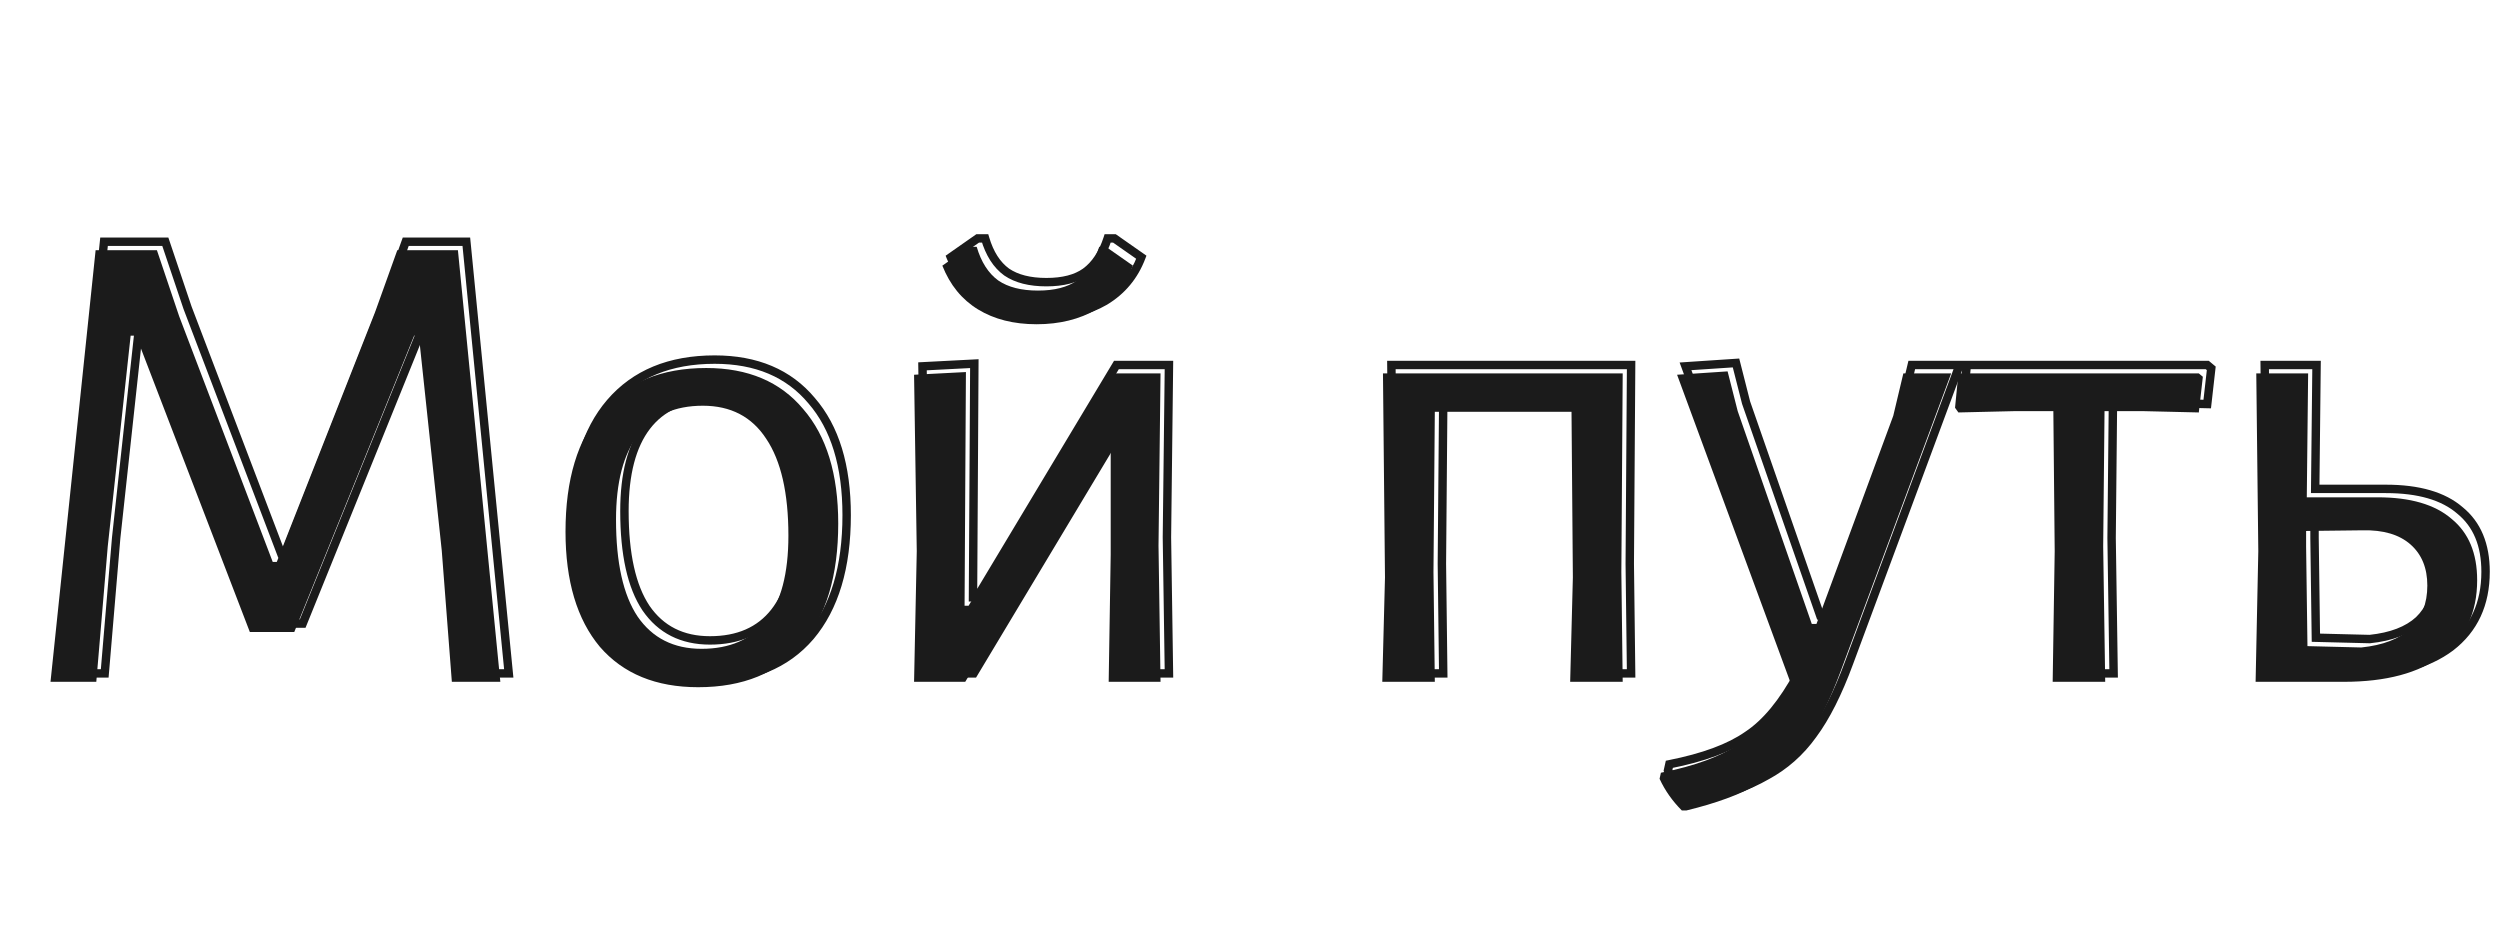
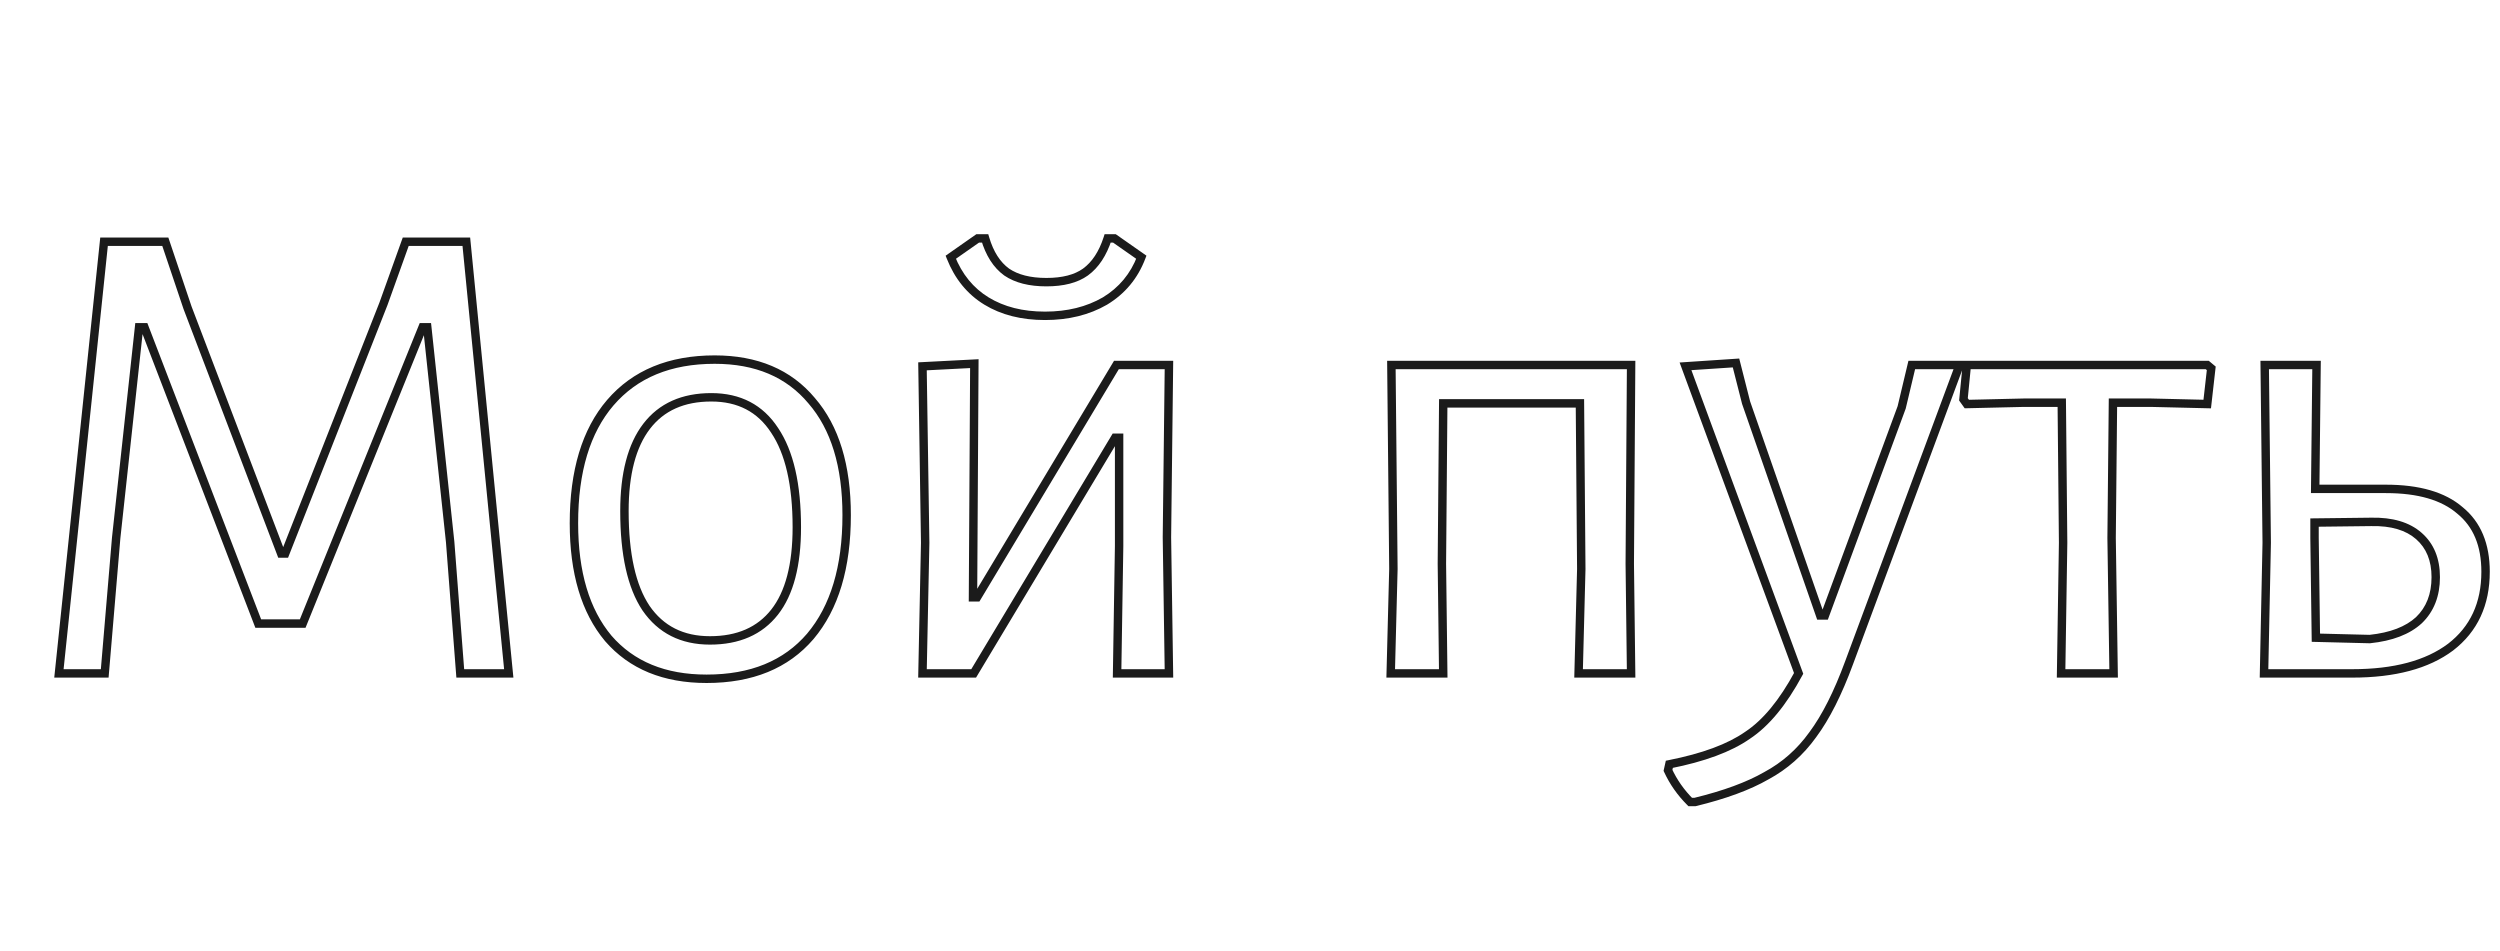
<svg xmlns="http://www.w3.org/2000/svg" width="297" height="113" viewBox="0 0 297 113" fill="none">
-   <path d="M59.44 81H53.68L52.48 65.4L49.76 39.88H49.2L34.96 75.08H29.68L16.16 39.88H15.52L12.8 64.92L11.44 81H6L11.36 29.72H18.64L21.28 37.56L32.4 66.76H32.88L44.56 37.08L47.2 29.72H54.4L59.44 81ZM83.903 43.72C88.862 43.72 92.703 45.347 95.422 48.6C98.196 51.8 99.582 56.333 99.582 62.2C99.582 68.387 98.142 73.187 95.263 76.6C92.382 79.96 88.276 81.64 82.942 81.64C77.929 81.64 74.036 80.04 71.263 76.84C68.543 73.587 67.183 69.027 67.183 63.16C67.183 56.973 68.623 52.2 71.502 48.84C74.436 45.427 78.569 43.72 83.903 43.72ZM83.502 48.2C80.142 48.2 77.582 49.347 75.823 51.64C74.062 53.933 73.183 57.293 73.183 61.72C73.183 66.84 74.036 70.68 75.743 73.24C77.502 75.8 80.036 77.08 83.343 77.08C86.703 77.08 89.263 75.96 91.022 73.72C92.782 71.48 93.662 68.12 93.662 63.64C93.662 58.573 92.782 54.733 91.022 52.12C89.316 49.507 86.809 48.2 83.502 48.2ZM108.911 65.48L108.591 44.52L114.751 44.2L114.591 71.96H115.071L131.631 44.36H137.871L137.631 64.84L137.871 81H131.711L131.951 65.88V53H131.471L114.671 81H108.591L108.911 65.48ZM134.591 31.56C133.738 33.8 132.298 35.533 130.271 36.76C128.245 37.933 125.871 38.52 123.151 38.52C120.431 38.52 118.111 37.933 116.191 36.76C114.271 35.587 112.858 33.853 111.951 31.56L115.151 29.32H116.031C116.565 31.133 117.418 32.467 118.591 33.32C119.765 34.12 121.338 34.52 123.311 34.52C125.285 34.52 126.831 34.12 127.951 33.32C129.125 32.467 130.005 31.133 130.591 29.32H131.391L134.591 31.56ZM192.616 67.96L192.776 81H186.536L186.856 68.6L186.696 48.92H170.456L170.296 67.96L170.456 81H164.216L164.536 68.6L164.296 44.36H192.776L192.616 67.96ZM206.438 48.84L215.238 74.12H215.798L224.918 49.4L226.118 44.36H231.798L218.678 79.72C217.344 83.347 215.904 86.2 214.358 88.28C212.864 90.36 211.024 91.987 208.838 93.16C206.704 94.387 203.878 95.427 200.358 96.28H199.798C198.678 95.16 197.797 93.907 197.157 92.52L197.317 91.8C201.371 91 204.464 89.853 206.598 88.36C208.784 86.92 210.811 84.467 212.678 81L199.238 44.52L205.238 44.12L206.438 48.84ZM261.698 44.76L261.218 49L254.498 48.84H250.018L249.858 64.92L250.098 81H243.858L244.098 65.48L243.938 48.84H239.458L232.658 49L232.258 48.44L232.658 44.36H261.218L261.698 44.76ZM282.446 59.08C286.34 59.08 289.273 59.933 291.246 61.64C293.273 63.293 294.286 65.72 294.286 68.92C294.286 72.76 292.9 75.747 290.126 77.88C287.353 79.96 283.46 81 278.446 81H267.966L268.286 65.48L268.046 44.36H274.206L274.046 59.08H282.446ZM280.526 76.92C283.086 76.653 285.033 75.907 286.366 74.68C287.7 73.4 288.366 71.693 288.366 69.56C288.366 67.48 287.7 65.853 286.366 64.68C285.033 63.507 283.14 62.947 280.686 63L273.966 63.08V64.92L274.126 76.76L280.526 76.92Z" fill="#1B1B1B" />
  <path d="M60.44 80V80.5H60.992L60.938 79.951L60.44 80ZM54.68 80L54.181 80.038L54.217 80.5H54.68V80ZM53.48 64.4L53.978 64.362L53.978 64.354L53.977 64.347L53.48 64.4ZM50.76 38.88L51.257 38.827L51.209 38.38H50.76V38.88ZM50.2 38.88V38.38H49.863L49.736 38.693L50.2 38.88ZM35.96 74.08V74.58H36.297L36.423 74.267L35.96 74.08ZM30.68 74.08L30.213 74.259L30.336 74.58H30.68V74.08ZM17.16 38.88L17.627 38.701L17.504 38.38H17.16V38.88ZM16.52 38.88V38.38H16.071L16.023 38.826L16.52 38.88ZM13.8 63.92L13.303 63.866L13.302 63.878L13.8 63.92ZM12.44 80V80.5H12.899L12.938 80.042L12.44 80ZM7 80L6.503 79.948L6.445 80.5H7V80ZM12.36 28.72V28.22H11.909L11.863 28.668L12.36 28.72ZM19.64 28.72L20.114 28.56L19.999 28.22H19.64V28.72ZM22.28 36.56L21.806 36.72L21.809 36.729L21.813 36.738L22.28 36.56ZM33.4 65.76L32.933 65.938L33.055 66.26H33.4V65.76ZM33.88 65.76V66.26H34.221L34.345 65.943L33.88 65.76ZM45.56 36.08L46.025 36.263L46.028 36.256L46.031 36.249L45.56 36.08ZM48.2 28.72V28.22H47.848L47.729 28.551L48.2 28.72ZM55.4 28.72L55.898 28.671L55.853 28.22H55.4V28.72ZM60.44 79.5H54.68V80.5H60.44V79.5ZM55.178 79.962L53.978 64.362L52.981 64.438L54.181 80.038L55.178 79.962ZM53.977 64.347L51.257 38.827L50.263 38.933L52.983 64.453L53.977 64.347ZM50.76 38.38H50.2V39.38H50.76V38.38ZM49.736 38.693L35.496 73.892L36.423 74.267L50.663 39.068L49.736 38.693ZM35.96 73.58H30.68V74.58H35.96V73.58ZM31.147 73.901L17.627 38.701L16.693 39.059L30.213 74.259L31.147 73.901ZM17.16 38.38H16.52V39.38H17.16V38.38ZM16.023 38.826L13.303 63.866L14.297 63.974L17.017 38.934L16.023 38.826ZM13.302 63.878L11.942 79.958L12.938 80.042L14.298 63.962L13.302 63.878ZM12.44 79.5H7V80.5H12.44V79.5ZM7.497 80.052L12.857 28.772L11.863 28.668L6.503 79.948L7.497 80.052ZM12.36 29.22H19.64V28.22H12.36V29.22ZM19.166 28.88L21.806 36.72L22.754 36.4L20.114 28.56L19.166 28.88ZM21.813 36.738L32.933 65.938L33.867 65.582L22.747 36.382L21.813 36.738ZM33.4 66.26H33.88V65.26H33.4V66.26ZM34.345 65.943L46.025 36.263L45.095 35.897L33.415 65.577L34.345 65.943ZM46.031 36.249L48.671 28.889L47.729 28.551L45.089 35.911L46.031 36.249ZM48.2 29.22H55.4V28.22H48.2V29.22ZM54.902 28.769L59.942 80.049L60.938 79.951L55.898 28.671L54.902 28.769ZM96.422 47.6L96.039 47.921L96.045 47.928L96.422 47.6ZM96.263 75.6L96.642 75.925L96.645 75.922L96.263 75.6ZM72.263 75.84L71.879 76.161L71.885 76.168L72.263 75.84ZM72.502 47.84L72.123 47.514L72.123 47.515L72.502 47.84ZM76.823 50.64L76.426 50.336L76.426 50.336L76.823 50.64ZM76.743 72.24L76.326 72.517L76.331 72.523L76.743 72.24ZM92.022 72.72L91.629 72.411L91.629 72.411L92.022 72.72ZM92.022 51.12L91.604 51.393L91.608 51.399L92.022 51.12ZM84.903 43.22C89.742 43.22 93.43 44.801 96.039 47.921L96.806 47.279C93.975 43.892 89.983 42.22 84.903 42.22V43.22ZM96.045 47.928C98.713 51.007 100.083 55.407 100.083 61.2H101.083C101.083 55.259 99.678 50.593 96.8 47.273L96.045 47.928ZM100.083 61.2C100.083 67.314 98.659 71.984 95.88 75.278L96.645 75.922C99.626 72.389 101.083 67.46 101.083 61.2H100.083ZM95.883 75.275C93.117 78.501 89.163 80.14 83.942 80.14V81.14C89.389 81.14 93.648 79.419 96.642 75.925L95.883 75.275ZM83.942 80.14C79.045 80.14 75.301 78.583 72.64 75.513L71.885 76.168C74.771 79.497 78.814 81.14 83.942 81.14V80.14ZM72.646 75.519C70.026 72.385 68.683 67.954 68.683 62.16H67.683C67.683 68.099 69.059 72.788 71.879 76.161L72.646 75.519ZM68.683 62.16C68.683 56.045 70.106 51.404 72.882 48.165L72.123 47.515C69.139 50.996 67.683 55.901 67.683 62.16H68.683ZM72.882 48.166C75.702 44.884 79.685 43.22 84.903 43.22V42.22C79.453 42.22 75.169 43.97 72.123 47.514L72.882 48.166ZM84.502 46.7C81.016 46.7 78.297 47.898 76.426 50.336L77.219 50.944C78.868 48.795 81.269 47.7 84.502 47.7V46.7ZM76.426 50.336C74.572 52.752 73.683 56.239 73.683 60.72H74.683C74.683 56.348 75.553 53.115 77.219 50.944L76.426 50.336ZM73.683 60.72C73.683 65.88 74.54 69.837 76.326 72.517L77.159 71.963C75.532 69.523 74.683 65.8 74.683 60.72H73.683ZM76.331 72.523C78.191 75.229 80.884 76.58 84.343 76.58V75.58C81.188 75.58 78.814 74.371 77.154 71.957L76.331 72.523ZM84.343 76.58C87.825 76.58 90.543 75.412 92.416 73.029L91.629 72.411C89.982 74.508 87.58 75.58 84.343 75.58V76.58ZM92.416 73.029C94.275 70.663 95.162 67.172 95.162 62.64H94.162C94.162 67.068 93.29 70.297 91.629 72.411L92.416 73.029ZM95.162 62.64C95.162 57.529 94.277 53.573 92.437 50.841L91.608 51.399C93.288 53.894 94.162 57.618 94.162 62.64H95.162ZM92.441 50.847C90.636 48.082 87.966 46.7 84.502 46.7V47.7C87.652 47.7 89.996 48.931 91.604 51.393L92.441 50.847ZM109.911 64.48L110.411 64.49L110.411 64.481L110.411 64.472L109.911 64.48ZM109.591 43.52L109.565 43.021L109.084 43.046L109.091 43.528L109.591 43.52ZM115.751 43.2L116.251 43.203L116.254 42.673L115.725 42.701L115.751 43.2ZM115.591 70.96L115.091 70.957L115.088 71.46H115.591V70.96ZM116.071 70.96V71.46H116.354L116.5 71.217L116.071 70.96ZM132.631 43.36V42.86H132.348L132.203 43.103L132.631 43.36ZM138.871 43.36L139.371 43.366L139.377 42.86H138.871V43.36ZM138.631 63.84L138.131 63.834L138.131 63.847L138.631 63.84ZM138.871 80V80.5H139.379L139.371 79.993L138.871 80ZM132.711 80L132.211 79.992L132.203 80.5H132.711V80ZM132.951 64.88L133.451 64.888V64.88H132.951ZM132.951 52H133.451V51.5H132.951V52ZM132.471 52V51.5H132.188L132.043 51.743L132.471 52ZM115.671 80V80.5H115.954L116.1 80.257L115.671 80ZM109.591 80L109.091 79.99L109.081 80.5H109.591V80ZM135.591 30.56L136.058 30.738L136.197 30.374L135.878 30.15L135.591 30.56ZM131.271 35.76L131.522 36.193L131.53 36.188L131.271 35.76ZM117.191 35.76L116.931 36.187L116.931 36.187L117.191 35.76ZM112.951 30.56L112.665 30.15L112.341 30.377L112.486 30.744L112.951 30.56ZM116.151 28.32V27.82H115.994L115.865 27.91L116.151 28.32ZM117.031 28.32L117.511 28.179L117.405 27.82H117.031V28.32ZM119.591 32.32L119.297 32.724L119.303 32.729L119.31 32.733L119.591 32.32ZM128.951 32.32L129.242 32.727L129.245 32.724L128.951 32.32ZM131.591 28.32V27.82H131.227L131.116 28.166L131.591 28.32ZM132.391 28.32L132.678 27.91L132.549 27.82H132.391V28.32ZM110.411 64.472L110.091 43.512L109.091 43.528L109.411 64.488L110.411 64.472ZM109.617 44.019L115.777 43.699L115.725 42.701L109.565 43.021L109.617 44.019ZM115.251 43.197L115.091 70.957L116.091 70.963L116.251 43.203L115.251 43.197ZM115.591 71.46H116.071V70.46H115.591V71.46ZM116.5 71.217L133.06 43.617L132.203 43.103L115.643 70.703L116.5 71.217ZM132.631 43.86H138.871V42.86H132.631V43.86ZM138.371 43.354L138.131 63.834L139.131 63.846L139.371 43.366L138.371 43.354ZM138.131 63.847L138.371 80.007L139.371 79.993L139.131 63.833L138.131 63.847ZM138.871 79.5H132.711V80.5H138.871V79.5ZM133.211 80.008L133.451 64.888L132.451 64.872L132.211 79.992L133.211 80.008ZM133.451 64.88V52H132.451V64.88H133.451ZM132.951 51.5H132.471V52.5H132.951V51.5ZM132.043 51.743L115.243 79.743L116.1 80.257L132.9 52.257L132.043 51.743ZM115.671 79.5H109.591V80.5H115.671V79.5ZM110.091 80.01L110.411 64.49L109.411 64.47L109.091 79.99L110.091 80.01ZM135.124 30.382C134.31 32.519 132.942 34.164 131.012 35.332L131.53 36.188C133.653 34.903 135.166 33.081 136.058 30.738L135.124 30.382ZM131.021 35.327C129.082 36.45 126.798 37.02 124.151 37.02V38.02C126.945 38.02 129.407 37.417 131.522 36.193L131.021 35.327ZM124.151 37.02C121.504 37.02 119.279 36.45 117.452 35.333L116.931 36.187C118.944 37.417 121.359 38.02 124.151 38.02V37.02ZM117.452 35.333C115.634 34.222 114.287 32.579 113.416 30.376L112.486 30.744C113.429 33.128 114.909 34.951 116.931 36.187L117.452 35.333ZM113.238 30.97L116.438 28.73L115.865 27.91L112.665 30.15L113.238 30.97ZM116.151 28.82H117.031V27.82H116.151V28.82ZM116.552 28.461C117.107 30.348 118.011 31.789 119.297 32.724L119.885 31.916C118.825 31.145 118.023 29.919 117.511 28.179L116.552 28.461ZM119.31 32.733C120.593 33.608 122.275 34.02 124.311 34.02V33.02C122.401 33.02 120.937 32.632 119.873 31.907L119.31 32.733ZM124.311 34.02C126.345 34.02 128.007 33.609 129.242 32.727L128.661 31.913C127.655 32.631 126.224 33.02 124.311 33.02V34.02ZM129.245 32.724C130.527 31.792 131.458 30.356 132.067 28.474L131.116 28.166C130.551 29.91 129.722 31.141 128.657 31.916L129.245 32.724ZM131.591 28.82H132.391V27.82H131.591V28.82ZM132.105 28.73L135.305 30.97L135.878 30.15L132.678 27.91L132.105 28.73ZM193.616 66.96L193.116 66.957L193.116 66.966L193.616 66.96ZM193.776 80V80.5H194.282L194.276 79.994L193.776 80ZM187.536 80L187.036 79.987L187.023 80.5H187.536V80ZM187.856 67.6L188.356 67.613L188.356 67.604L188.356 67.596L187.856 67.6ZM187.696 47.92L188.196 47.916L188.192 47.42H187.696V47.92ZM171.456 47.92V47.42H170.96L170.956 47.916L171.456 47.92ZM171.296 66.96L170.796 66.956L170.796 66.966L171.296 66.96ZM171.456 80V80.5H171.962L171.956 79.994L171.456 80ZM165.216 80L164.716 79.987L164.703 80.5H165.216V80ZM165.536 67.6L166.036 67.613L166.036 67.604L166.036 67.595L165.536 67.6ZM165.296 43.36V42.86H164.791L164.796 43.365L165.296 43.36ZM193.776 43.36L194.276 43.363L194.28 42.86H193.776V43.36ZM193.116 66.966L193.276 80.006L194.276 79.994L194.116 66.954L193.116 66.966ZM193.776 79.5H187.536V80.5H193.776V79.5ZM188.036 80.013L188.356 67.613L187.356 67.587L187.036 79.987L188.036 80.013ZM188.356 67.596L188.196 47.916L187.196 47.924L187.356 67.604L188.356 67.596ZM187.696 47.42H171.456V48.42H187.696V47.42ZM170.956 47.916L170.796 66.956L171.796 66.964L171.956 47.924L170.956 47.916ZM170.796 66.966L170.956 80.006L171.956 79.994L171.796 66.954L170.796 66.966ZM171.456 79.5H165.216V80.5H171.456V79.5ZM165.716 80.013L166.036 67.613L165.036 67.587L164.716 79.987L165.716 80.013ZM166.036 67.595L165.796 43.355L164.796 43.365L165.036 67.605L166.036 67.595ZM165.296 43.86H193.776V42.86H165.296V43.86ZM193.276 43.357L193.116 66.957L194.116 66.963L194.276 43.363L193.276 43.357ZM207.438 47.84L206.953 47.963L206.958 47.984L206.965 48.004L207.438 47.84ZM216.238 73.12L215.765 73.284L215.882 73.62H216.238V73.12ZM216.798 73.12V73.62H217.146L217.267 73.293L216.798 73.12ZM225.918 48.4L226.387 48.573L226.397 48.545L226.404 48.516L225.918 48.4ZM227.118 43.36V42.86H226.723L226.631 43.244L227.118 43.36ZM232.798 43.36L233.266 43.534L233.516 42.86H232.798V43.36ZM219.678 78.72L219.209 78.546L219.208 78.547L219.678 78.72ZM215.358 87.28L214.956 86.982L214.951 86.988L215.358 87.28ZM209.838 92.16L209.601 91.719L209.595 91.723L209.588 91.727L209.838 92.16ZM201.358 95.28V95.78H201.417L201.475 95.766L201.358 95.28ZM200.798 95.28L200.444 95.634L200.59 95.78H200.798V95.28ZM198.157 91.52L197.669 91.412L197.633 91.576L197.704 91.73L198.157 91.52ZM198.317 90.8L198.221 90.309L197.9 90.373L197.829 90.692L198.317 90.8ZM207.598 87.36L207.323 86.942L207.317 86.946L207.311 86.95L207.598 87.36ZM213.678 80L214.118 80.237L214.225 80.039L214.147 79.827L213.678 80ZM200.238 43.52L200.204 43.021L199.537 43.066L199.768 43.693L200.238 43.52ZM206.238 43.12L206.722 42.997L206.62 42.593L206.204 42.621L206.238 43.12ZM206.965 48.004L215.765 73.284L216.71 72.956L207.91 47.676L206.965 48.004ZM216.238 73.62H216.798V72.62H216.238V73.62ZM217.267 73.293L226.387 48.573L225.448 48.227L216.328 72.947L217.267 73.293ZM226.404 48.516L227.604 43.476L226.631 43.244L225.431 48.284L226.404 48.516ZM227.118 43.86H232.798V42.86H227.118V43.86ZM232.329 43.186L219.209 78.546L220.146 78.894L233.266 43.534L232.329 43.186ZM219.208 78.547C217.884 82.149 216.464 84.954 214.956 86.982L215.759 87.578C217.344 85.446 218.804 82.544 220.147 78.892L219.208 78.547ZM214.951 86.988C213.501 89.008 211.718 90.583 209.601 91.719L210.074 92.601C212.33 91.39 214.227 89.712 215.764 87.572L214.951 86.988ZM209.588 91.727C207.51 92.921 204.733 93.947 201.24 94.794L201.475 95.766C205.022 94.906 207.898 93.852 210.087 92.594L209.588 91.727ZM201.358 94.78H200.798V95.78H201.358V94.78ZM201.151 94.926C200.071 93.847 199.226 92.642 198.611 91.311L197.704 91.73C198.369 93.172 199.284 94.473 200.444 95.634L201.151 94.926ZM198.646 91.629L198.806 90.909L197.829 90.692L197.669 91.412L198.646 91.629ZM198.414 91.29C202.5 90.484 205.67 89.319 207.884 87.77L207.311 86.95C205.258 88.387 202.241 89.516 198.221 90.309L198.414 91.29ZM207.872 87.778C210.155 86.275 212.23 83.743 214.118 80.237L213.237 79.763C211.392 83.191 209.414 85.565 207.323 86.942L207.872 87.778ZM214.147 79.827L200.707 43.347L199.768 43.693L213.208 80.173L214.147 79.827ZM200.271 44.019L206.271 43.619L206.204 42.621L200.204 43.021L200.271 44.019ZM205.753 43.243L206.953 47.963L207.922 47.717L206.722 42.997L205.753 43.243ZM262.698 43.76L263.195 43.816L263.225 43.548L263.018 43.376L262.698 43.76ZM262.218 48L262.206 48.5L262.663 48.511L262.715 48.056L262.218 48ZM255.498 47.84L255.51 47.34H255.498V47.84ZM251.018 47.84V47.34H250.523L250.518 47.835L251.018 47.84ZM250.858 63.92L250.358 63.915L250.358 63.928L250.858 63.92ZM251.098 80V80.5H251.606L251.598 79.993L251.098 80ZM244.858 80L244.358 79.992L244.35 80.5H244.858V80ZM245.098 64.48L245.598 64.488L245.598 64.475L245.098 64.48ZM244.938 47.84L245.438 47.835L245.433 47.34H244.938V47.84ZM240.458 47.84V47.34L240.446 47.34L240.458 47.84ZM233.658 48L233.251 48.291L233.405 48.506L233.67 48.5L233.658 48ZM233.258 47.44L232.761 47.391L232.742 47.578L232.851 47.731L233.258 47.44ZM233.658 43.36V42.86H233.205L233.161 43.311L233.658 43.36ZM262.218 43.36L262.538 42.976L262.399 42.86H262.218V43.36ZM262.201 43.704L261.721 47.944L262.715 48.056L263.195 43.816L262.201 43.704ZM262.23 47.5L255.51 47.34L255.486 48.34L262.206 48.5L262.23 47.5ZM255.498 47.34H251.018V48.34H255.498V47.34ZM250.518 47.835L250.358 63.915L251.358 63.925L251.518 47.845L250.518 47.835ZM250.358 63.928L250.598 80.007L251.598 79.993L251.358 63.913L250.358 63.928ZM251.098 79.5H244.858V80.5H251.098V79.5ZM245.358 80.008L245.598 64.488L244.598 64.472L244.358 79.992L245.358 80.008ZM245.598 64.475L245.438 47.835L244.438 47.845L244.598 64.485L245.598 64.475ZM244.938 47.34H240.458V48.34H244.938V47.34ZM240.446 47.34L233.646 47.5L233.67 48.5L240.47 48.34L240.446 47.34ZM234.065 47.709L233.665 47.149L232.851 47.731L233.251 48.291L234.065 47.709ZM233.756 47.489L234.156 43.409L233.161 43.311L232.761 47.391L233.756 47.489ZM233.658 43.86H262.218V42.86H233.658V43.86ZM261.898 43.744L262.378 44.144L263.018 43.376L262.538 42.976L261.898 43.744ZM292.246 60.64L291.919 61.018L291.925 61.023L291.93 61.027L292.246 60.64ZM291.126 76.88L291.426 77.28L291.431 77.276L291.126 76.88ZM268.966 80L268.466 79.99L268.456 80.5H268.966V80ZM269.286 64.48L269.786 64.49L269.786 64.482L269.786 64.474L269.286 64.48ZM269.046 43.36V42.86H268.541L268.546 43.366L269.046 43.36ZM275.206 43.36L275.706 43.365L275.712 42.86H275.206V43.36ZM275.046 58.08L274.546 58.075L274.541 58.58H275.046V58.08ZM281.526 75.92L281.514 76.42L281.546 76.421L281.578 76.417L281.526 75.92ZM287.366 73.68L287.705 74.048L287.713 74.041L287.366 73.68ZM281.686 62L281.692 62.5L281.697 62.5L281.686 62ZM274.966 62.08L274.96 61.58L274.466 61.586V62.08H274.966ZM274.966 63.92H274.466L274.466 63.927L274.966 63.92ZM275.126 75.76L274.626 75.767L274.633 76.248L275.114 76.26L275.126 75.76ZM283.446 58.58C287.277 58.58 290.072 59.421 291.919 61.018L292.573 60.262C290.474 58.446 287.402 57.58 283.446 57.58V58.58ZM291.93 61.027C293.815 62.565 294.786 64.833 294.786 67.92H295.786C295.786 64.607 294.731 62.022 292.562 60.253L291.93 61.027ZM294.786 67.92C294.786 71.622 293.459 74.455 290.821 76.484L291.431 77.276C294.341 75.038 295.786 71.898 295.786 67.92H294.786ZM290.826 76.48C288.17 78.472 284.398 79.5 279.446 79.5V80.5C284.521 80.5 288.535 79.448 291.426 77.28L290.826 76.48ZM279.446 79.5H268.966V80.5H279.446V79.5ZM269.466 80.01L269.786 64.49L268.786 64.47L268.466 79.99L269.466 80.01ZM269.786 64.474L269.546 43.354L268.546 43.366L268.786 64.486L269.786 64.474ZM269.046 43.86H275.206V42.86H269.046V43.86ZM274.706 43.355L274.546 58.075L275.546 58.085L275.706 43.365L274.706 43.355ZM275.046 58.58H283.446V57.58H275.046V58.58ZM281.578 76.417C284.201 76.144 286.265 75.372 287.705 74.048L287.028 73.312C285.801 74.441 283.971 75.163 281.474 75.423L281.578 76.417ZM287.713 74.041C289.159 72.652 289.866 70.807 289.866 68.56H288.866C288.866 70.58 288.24 72.148 287.02 73.319L287.713 74.041ZM289.866 68.56C289.866 66.363 289.157 64.589 287.697 63.305L287.036 64.055C288.243 65.117 288.866 66.597 288.866 68.56H289.866ZM287.697 63.305C286.238 62.021 284.206 61.445 281.675 61.5L281.697 62.5C284.073 62.448 285.828 62.992 287.036 64.055L287.697 63.305ZM281.68 61.5L274.96 61.58L274.972 62.58L281.692 62.5L281.68 61.5ZM274.466 62.08V63.92H275.466V62.08H274.466ZM274.466 63.927L274.626 75.767L275.626 75.753L275.466 63.913L274.466 63.927ZM275.114 76.26L281.514 76.42L281.539 75.42L275.139 75.26L275.114 76.26Z" fill="#1B1B1B" />
</svg>